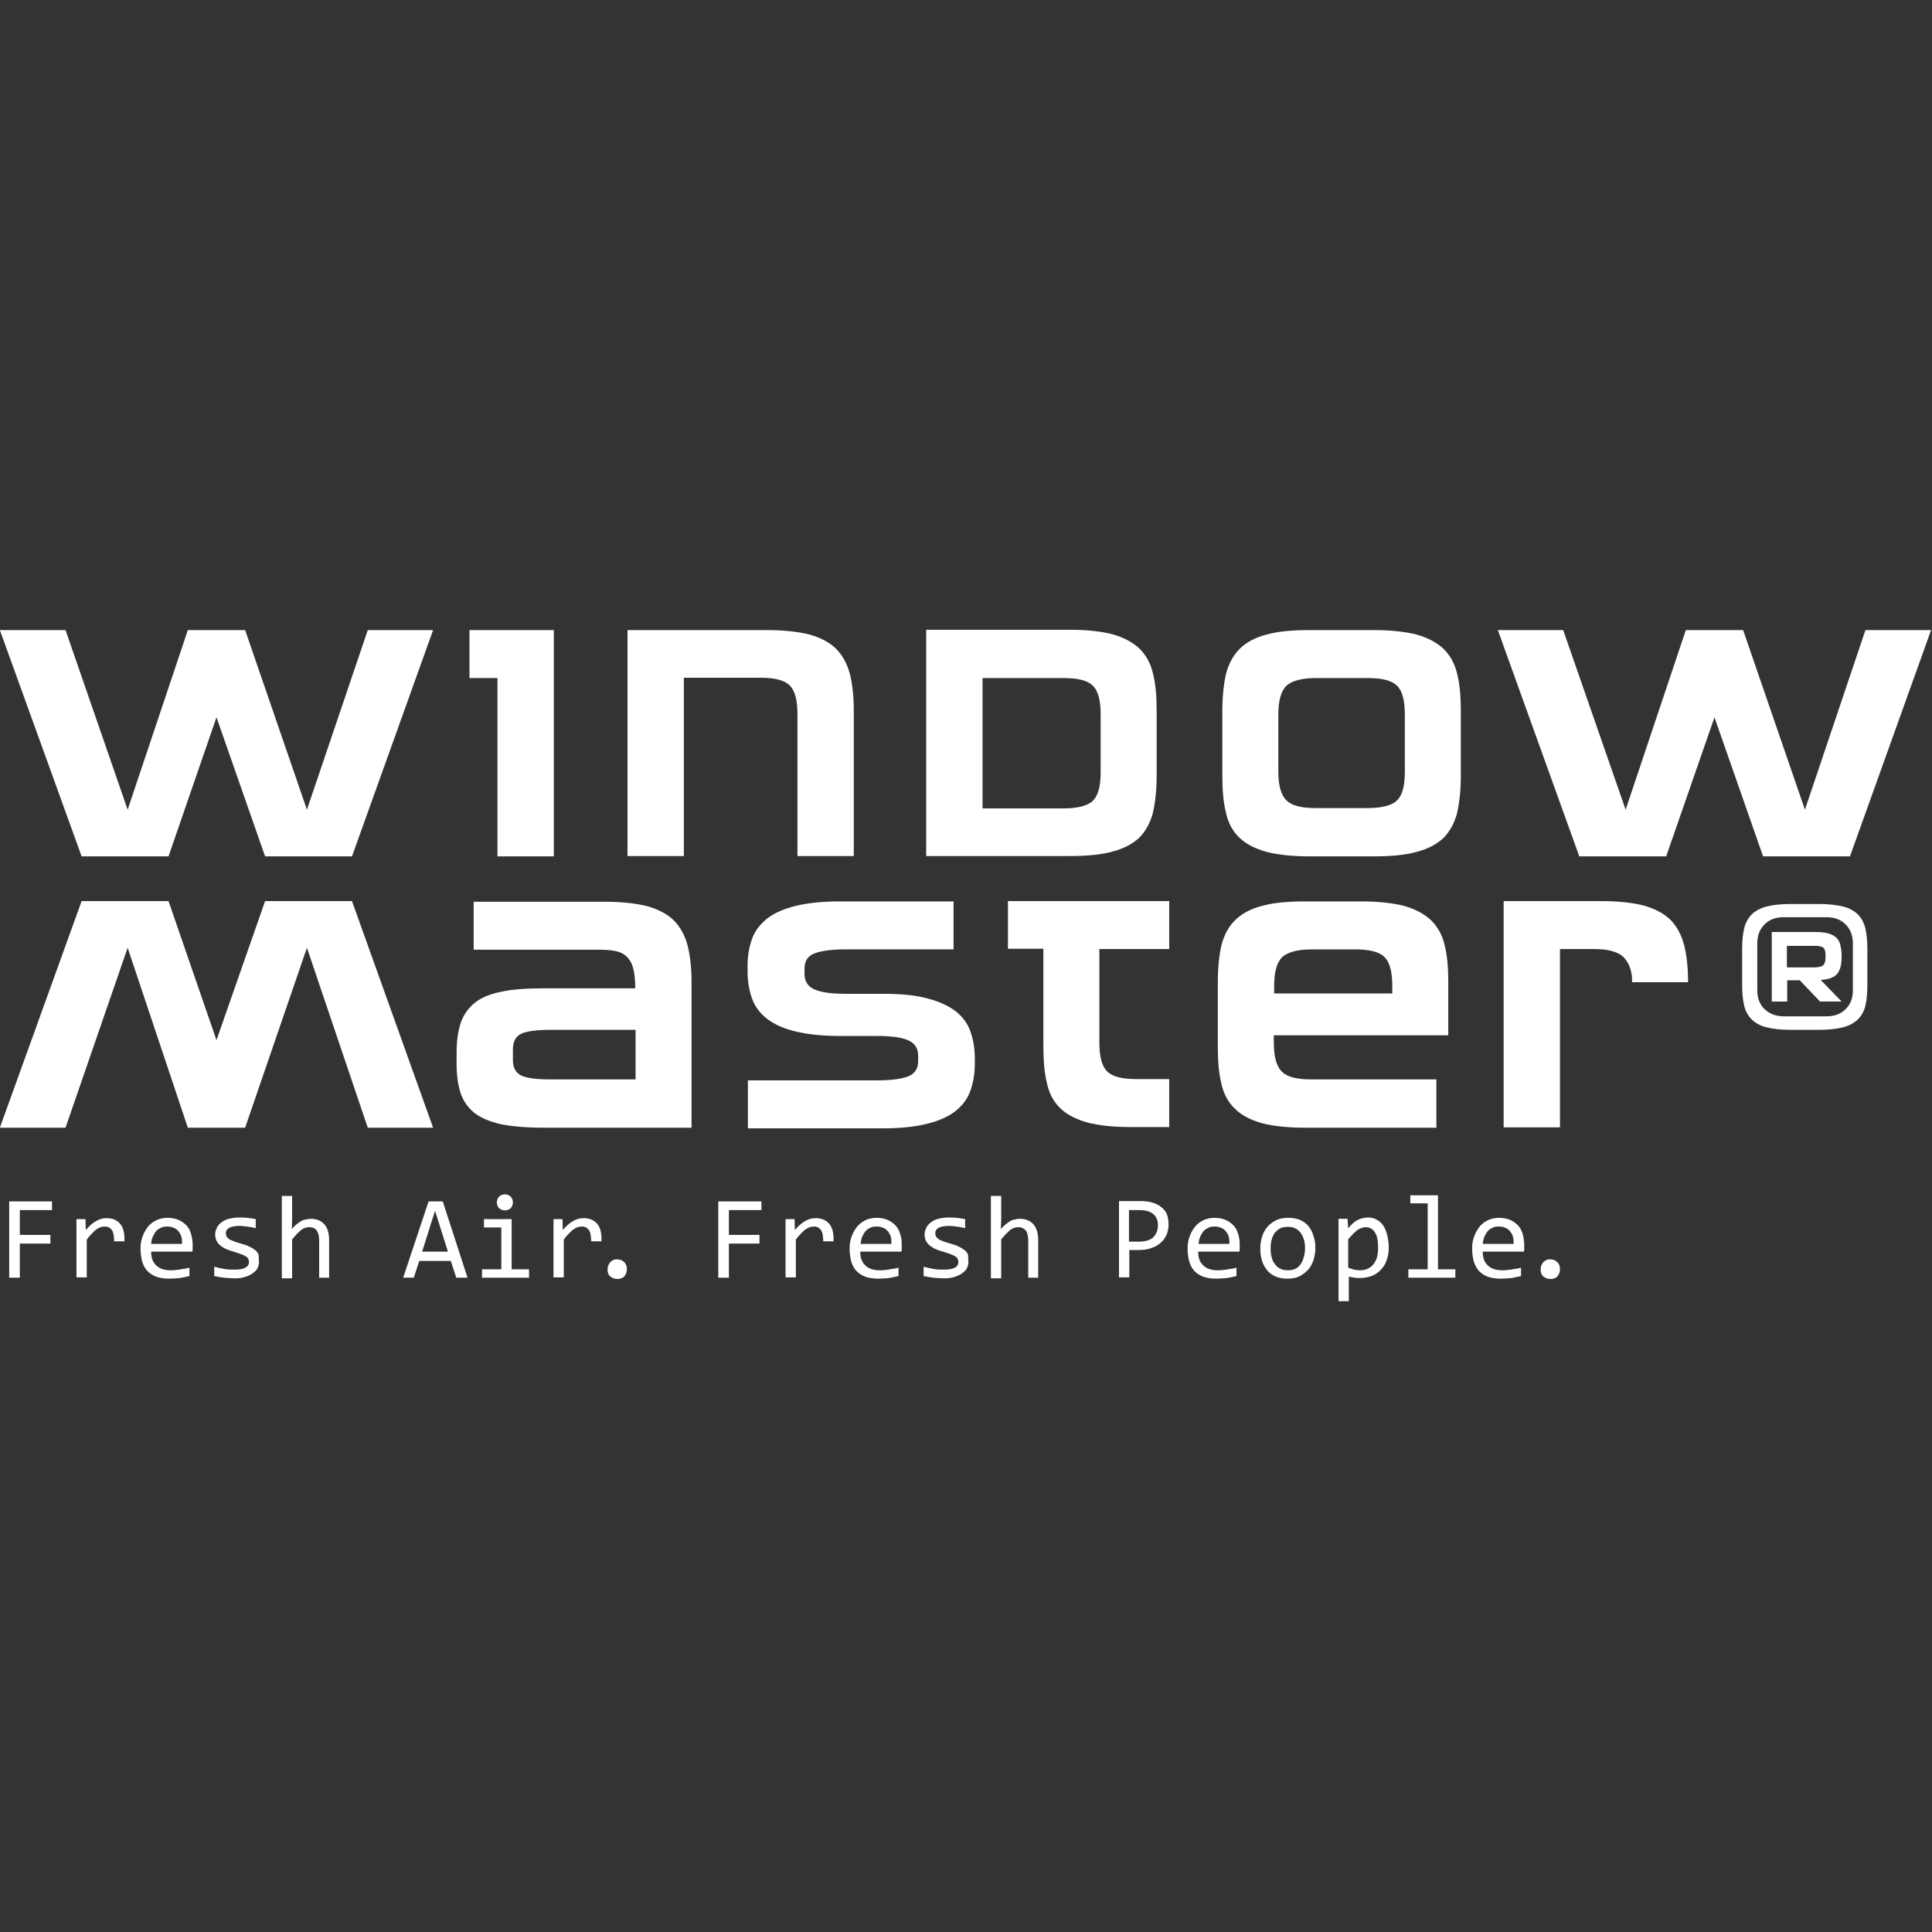
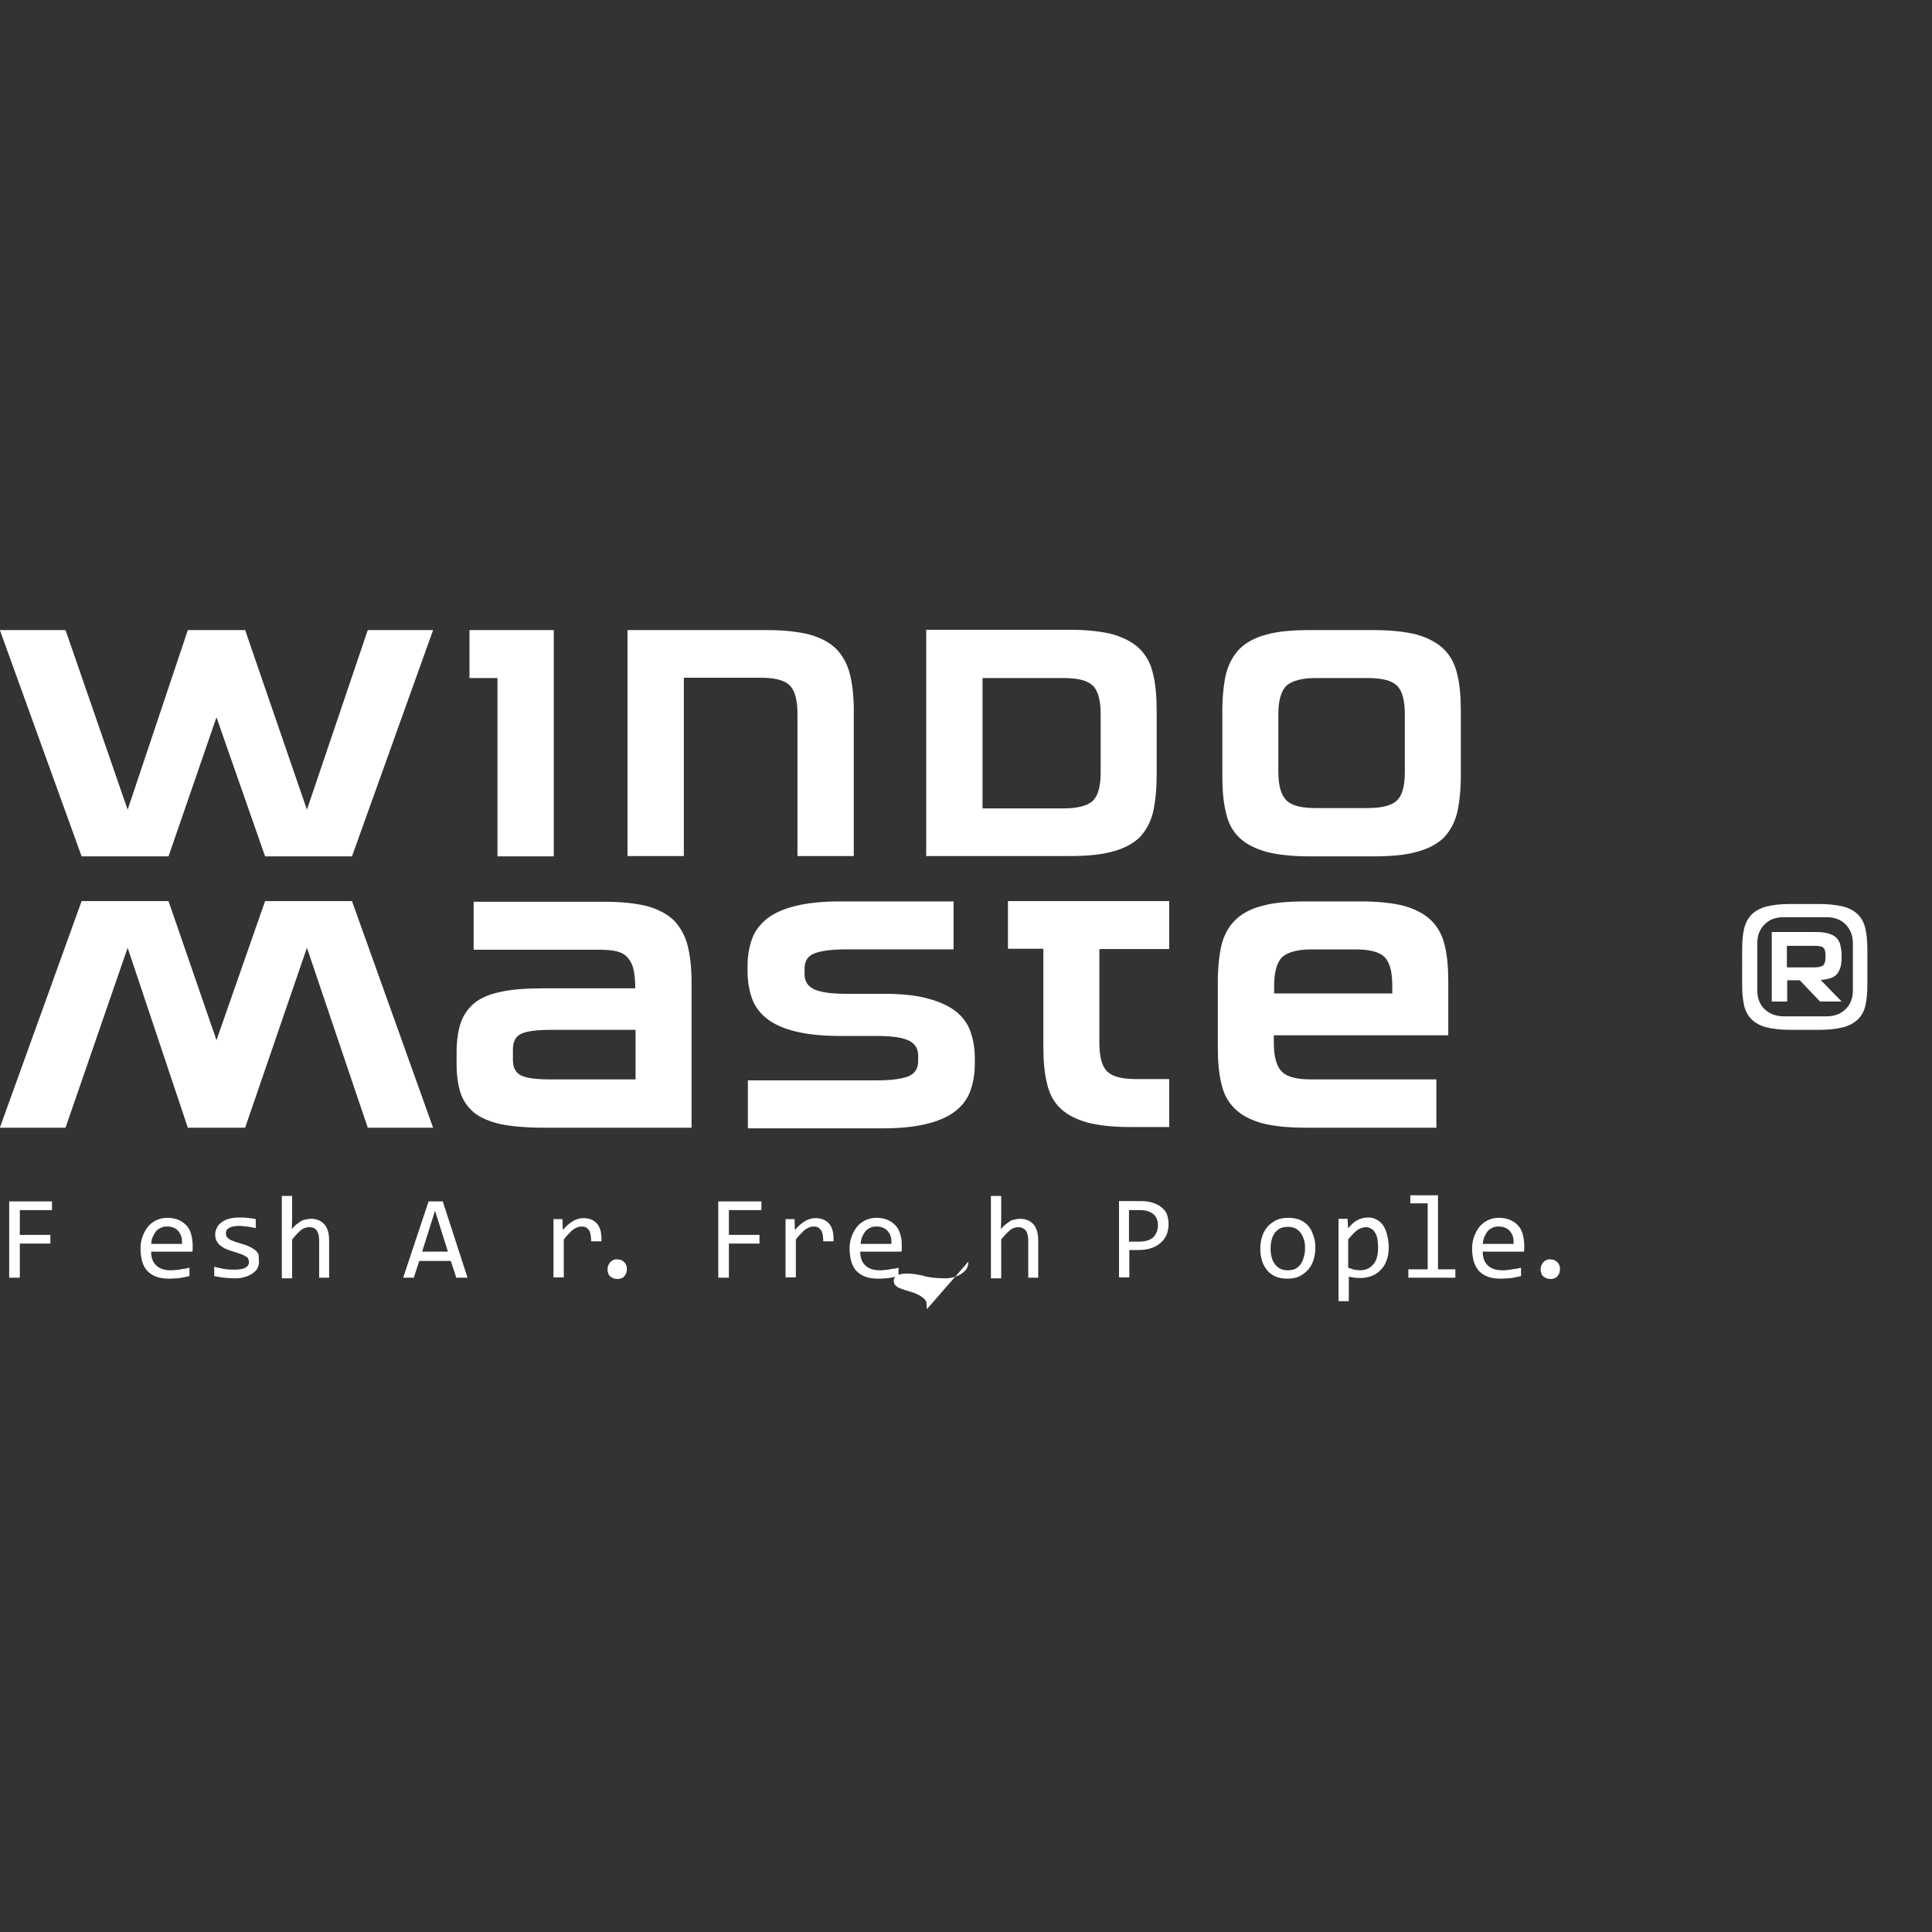
<svg xmlns="http://www.w3.org/2000/svg" xmlns:ns1="http://sodipodi.sourceforge.net/DTD/sodipodi-0.dtd" xmlns:ns2="http://www.inkscape.org/namespaces/inkscape" xml:space="preserve" viewBox="19.56 211.248 500 500" y="0px" x="0px" id="layer" version="1.1" width="500" height="500" ns1:docname="logo-window-master-teaser.svg" ns2:version="1.4.2 (f4327f4, 2025-05-13)">
  <rect x="19.56" y="211.248" width="500" height="500" fill="#333333" stroke="none" />
  <defs id="defs28" />
  <ns1:namedview id="namedview28" pagecolor="#505050" bordercolor="#eeeeee" borderopacity="1" ns2:showpageshadow="0" ns2:pageopacity="0" ns2:pagecheckerboard="0" ns2:deskcolor="#505050" ns2:zoom="0.73257678" ns2:cx="513.25678" ns2:cy="195.8839" ns2:window-width="1920" ns2:window-height="991" ns2:window-x="-9" ns2:window-y="-9" ns2:window-maximized="1" ns2:current-layer="layer" />
  <style type="text/css" id="style1">
	.st0{fill:#FFFFFF;}
</style>
  <polygon points="131.1,287.9 156.3,217.6 136,217.6 117.1,273.4 97.9,217.6 80.1,217.6 61.4,273.4 42.1,217.6 21.7,217.6 47.1,287.9 74.1,287.9 89,244.7 104.1,287.9 " class="st0" id="polygon1" transform="matrix(0.833,0,0,0.833,1.448,193.053)" />
  <polygon points="156.3,372.2 131.1,301.8 104.1,301.8 89,345 74.1,301.8 47.1,301.8 21.7,372.2 42.1,372.2 61.4,316.3 80.1,372.2 97.9,372.2 117.1,316.3 136,372.2 " class="st0" id="polygon2" transform="matrix(0.833,0,0,0.833,1.448,193.053)" />
  <g id="g28" transform="matrix(0.833,0,0,0.833,1.448,193.053)">
    <path d="m 216.7,287.9 v -70.3 h 43.2 c 5.4,0 9.9,0.5 13.4,1.4 3.5,1 6.3,2.5 8.3,4.5 2,2.1 3.4,4.7 4.2,7.8 0.8,3.2 1.2,7 1.2,11.4 v 45.1 h -17.5 v -44.1 c 0,-4.4 -0.8,-7.4 -2.5,-9 -1.7,-1.6 -4.7,-2.3 -9.1,-2.3 h -23.7 v 55.4 h -17.5 z" class="st0" id="path2" />
    <path d="m 354,217.5 c 5.4,0 9.9,0.5 13.4,1.4 3.5,1 6.3,2.5 8.4,4.5 2.1,2.1 3.5,4.7 4.2,7.9 0.8,3.2 1.1,7 1.1,11.4 v 19.9 c 0,4.4 -0.4,8.3 -1.1,11.5 -0.8,3.2 -2.2,5.8 -4.2,7.9 -2.1,2 -4.9,3.5 -8.4,4.4 -3.5,1 -8,1.4 -13.4,1.4 h -44.5 v -70.3 z m 9.7,26.3 c 0,-4.4 -0.8,-7.4 -2.5,-9 -1.7,-1.6 -4.7,-2.3 -9.1,-2.3 H 327 V 273 h 25.1 c 4.4,0 7.5,-0.8 9.1,-2.3 1.7,-1.6 2.5,-4.5 2.5,-9 z" class="st0" id="path3" />
    <path d="m 401.5,242.8 c 0,-4.4 0.4,-8.2 1.1,-11.4 0.8,-3.2 2.2,-5.8 4.2,-7.9 2.1,-2.1 4.9,-3.6 8.4,-4.5 3.5,-1 8,-1.4 13.4,-1.4 h 19.9 c 5.4,0 9.9,0.5 13.4,1.4 3.5,1 6.3,2.5 8.4,4.5 2.1,2.1 3.5,4.7 4.2,7.9 0.8,3.2 1.1,7 1.1,11.4 v 19.9 c 0,4.4 -0.4,8.3 -1.1,11.5 -0.8,3.2 -2.2,5.8 -4.2,7.9 -2.1,2 -4.9,3.5 -8.4,4.4 -3.5,1 -8,1.4 -13.4,1.4 h -19.9 c -5.4,0 -9.9,-0.5 -13.4,-1.4 -3.5,-1 -6.3,-2.4 -8.4,-4.4 -2.1,-2 -3.5,-4.6 -4.2,-7.9 -0.8,-3.2 -1.1,-7 -1.1,-11.5 z m 56.7,1 c 0,-4.4 -0.8,-7.4 -2.5,-9 -1.7,-1.6 -4.7,-2.3 -9.1,-2.3 h -16 c -4.3,0 -7.3,0.8 -9.1,2.3 -1.7,1.6 -2.6,4.6 -2.6,9 v 17.8 c 0,4.4 0.9,7.4 2.6,9 1.7,1.6 4.7,2.3 9.1,2.3 h 16 c 4.4,0 7.5,-0.8 9.1,-2.3 1.7,-1.6 2.5,-4.5 2.5,-9 z" class="st0" id="path4" />
-     <polygon points="512.4,287.9 487.1,217.6 507.4,217.6 526.8,273.4 545.5,217.6 563.3,217.6 582.5,273.4 601.3,217.6 621.7,217.6 596.5,287.9 569.5,287.9 554.4,244.7 539.4,287.9 " class="st0" id="polygon4" />
    <path d="m 190.7,372.2 c -5.4,0 -9.9,-0.4 -13.4,-1.1 -3.5,-0.8 -6.3,-2 -8.3,-3.6 -2,-1.7 -3.4,-3.7 -4.2,-6.2 -0.8,-2.5 -1.2,-5.5 -1.2,-9 v -3.5 c 0,-3.4 0.4,-6.4 1.2,-8.9 0.8,-2.5 2.2,-4.6 4.2,-6.3 2,-1.7 4.8,-2.9 8.3,-3.6 3.5,-0.8 8,-1.1 13.4,-1.1 h 28.4 c 0,-2.5 -0.2,-4.5 -0.6,-6.1 -0.4,-1.6 -1.1,-2.8 -2,-3.7 -0.9,-0.9 -2.1,-1.5 -3.6,-1.8 -1.5,-0.3 -3.3,-0.4 -5.4,-0.4 H 168.9 V 302 h 40.6 c 5.4,0 9.9,0.5 13.4,1.4 3.5,1 6.3,2.5 8.3,4.5 2,2.1 3.4,4.7 4.2,7.8 0.8,3.2 1.2,7 1.2,11.4 v 45.1 z m -9.6,-21 c 0,2.4 0.9,4 2.6,4.8 1.7,0.8 4.7,1.2 9.1,1.2 h 26.4 v -15.4 h -26.4 c -4.3,0 -7.3,0.4 -9.1,1.2 -1.7,0.8 -2.6,2.4 -2.6,4.8 z" class="st0" id="path5" />
    <path d="m 318,316.8 h -33.5 c -4.2,0 -7.4,0.4 -9.6,1.2 -2.2,0.8 -3.2,2.4 -3.2,4.8 v 1.7 c 0,2.3 1.1,3.9 3.2,4.8 2.2,0.9 5.4,1.3 9.6,1.3 h 11.6 c 5.4,0 10,0.4 13.6,1.4 3.6,0.9 6.5,2.2 8.8,3.9 2.2,1.7 3.8,3.8 4.7,6.3 0.9,2.5 1.4,5.3 1.4,8.4 v 1.8 c 0,3.1 -0.5,5.9 -1.4,8.4 -0.9,2.5 -2.5,4.6 -4.7,6.3 -2.2,1.7 -5.1,3 -8.8,3.9 -3.6,0.9 -8.1,1.4 -13.6,1.4 h -42 v -14.9 h 40 c 4.3,0 7.5,-0.4 9.7,-1.2 2.1,-0.8 3.2,-2.4 3.2,-4.8 v -1.7 c 0,-2.3 -1.1,-3.9 -3.2,-4.8 -2.1,-0.9 -5.3,-1.3 -9.7,-1.3 h -11.5 c -5.4,0 -10,-0.5 -13.7,-1.4 -3.7,-0.9 -6.6,-2.2 -8.8,-3.9 -2.2,-1.7 -3.8,-3.8 -4.7,-6.3 -0.9,-2.5 -1.4,-5.3 -1.4,-8.4 v -1.8 c 0,-3.1 0.5,-5.9 1.4,-8.4 0.9,-2.5 2.5,-4.5 4.7,-6.3 2.2,-1.7 5.2,-3 8.8,-3.9 3.7,-0.9 8.2,-1.4 13.7,-1.4 H 318 Z" class="st0" id="path6" />
    <path d="m 334.8,301.8 h 11 17.5 21.7 v 14.9 h -21.7 v 29.1 c 0,4.4 0.8,7.4 2.5,9 1.7,1.6 4.7,2.3 9.1,2.3 H 385 V 372 h -12 c -5.4,0 -9.9,-0.5 -13.4,-1.4 -3.5,-1 -6.3,-2.4 -8.4,-4.4 -2.1,-2 -3.5,-4.6 -4.2,-7.9 -0.8,-3.2 -1.1,-7 -1.1,-11.5 v -30.2 h -11 v -14.8 z" class="st0" id="path7" />
    <path d="m 468,372.2 h -40.8 c -5.4,0 -9.9,-0.5 -13.4,-1.4 -3.5,-1 -6.3,-2.4 -8.4,-4.5 -2.1,-2 -3.5,-4.6 -4.2,-7.8 -0.8,-3.2 -1.1,-7 -1.1,-11.5 v -20 c 0,-4.4 0.4,-8.2 1.1,-11.4 0.8,-3.2 2.2,-5.8 4.2,-7.8 2.1,-2.1 4.9,-3.6 8.4,-4.5 3.5,-1 8,-1.4 13.4,-1.4 h 17.4 c 5.4,0 9.9,0.5 13.4,1.4 3.5,1 6.3,2.5 8.4,4.5 2.1,2.1 3.5,4.7 4.2,7.8 0.8,3.2 1.1,7 1.1,11.4 v 16.5 h -54.2 v 2.4 c 0,4.4 0.9,7.4 2.6,9 1.7,1.6 4.7,2.3 9.1,2.3 H 468 Z m -50.4,-41.7 h 36.7 v -2.4 c 0,-4.4 -0.8,-7.4 -2.5,-9 -1.7,-1.6 -4.7,-2.3 -9.1,-2.3 h -13.4 c -4.3,0 -7.3,0.8 -9.1,2.3 -1.7,1.6 -2.6,4.6 -2.6,9 z" class="st0" id="path8" />
-     <path d="m 528.8,327 c 0.1,-3 -0.7,-5.5 -2.3,-7.4 -1.6,-1.9 -4.7,-2.9 -9.4,-2.9 h -10.7 v 55.4 h -17.5 v -70.3 h 30.2 c 5.4,0 9.9,0.5 13.4,1.4 3.5,1 6.3,2.5 8.3,4.5 2,2.1 3.4,4.7 4.2,7.9 0.8,3.2 1.2,7 1.2,11.4 z" class="st0" id="path9" />
    <path d="m 563,316.7 c 0,-2.4 0.2,-4.6 0.6,-6.3 0.4,-1.8 1.2,-3.2 2.3,-4.4 1.1,-1.1 2.7,-2 4.6,-2.5 2,-0.5 4.4,-0.8 7.5,-0.8 h 8.9 c 3,0 5.5,0.3 7.5,0.8 2,0.5 3.5,1.4 4.6,2.5 1.1,1.1 1.9,2.6 2.3,4.4 0.4,1.8 0.6,3.9 0.6,6.3 v 11.1 c 0,2.5 -0.2,4.6 -0.6,6.4 -0.4,1.8 -1.2,3.2 -2.3,4.3 -1.1,1.1 -2.7,2 -4.6,2.5 -2,0.5 -4.4,0.8 -7.5,0.8 H 578 c -3,0 -5.5,-0.3 -7.5,-0.8 -2,-0.5 -3.5,-1.4 -4.6,-2.5 -1.1,-1.1 -1.9,-2.6 -2.3,-4.3 -0.4,-1.8 -0.6,-3.9 -0.6,-6.4 z m 34.4,-1.8 c 0,-2.4 -0.8,-4.4 -2.3,-5.9 -1.5,-1.5 -3.5,-2.2 -5.9,-2.2 h -13.3 c -2.4,0 -4.4,0.7 -5.9,2.2 -1.5,1.5 -2.3,3.4 -2.3,5.9 v 14.7 c 0,2.4 0.8,4.4 2.3,5.8 1.5,1.4 3.5,2.2 5.9,2.2 h 13.3 c 2.4,0 4.4,-0.7 5.9,-2.2 1.5,-1.4 2.3,-3.4 2.3,-5.8 z m -10.2,18.1 -6.3,-6.6 H 577 v 6.6 h -4.8 v -21.6 h 13.2 c 1.7,0 3.1,0.1 4.2,0.4 1.1,0.3 1.9,0.7 2.6,1.3 0.6,0.6 1.1,1.4 1.3,2.3 0.2,0.9 0.4,2 0.4,3.2 v 0.7 c 0,2.2 -0.4,3.8 -1.3,5 -0.9,1.2 -2.6,1.8 -5.2,2 l 6.5,6.7 z m -10.3,-17.3 v 6.7 h 8.4 c 1.3,0 2.3,-0.2 2.8,-0.6 0.5,-0.4 0.8,-1.2 0.8,-2.4 v -0.9 c 0,-1.2 -0.3,-2 -0.8,-2.3 -0.5,-0.4 -1.5,-0.5 -2.8,-0.5 z" class="st0" id="path10" />
    <polygon points="167.6,232.5 167.6,217.6 193.8,217.6 193.8,287.9 176.3,287.9 176.3,232.5 " class="st0" id="polygon10" />
    <polygon points="27.9,397.8 27.9,405.5 37.4,405.5 37.4,408.2 27.9,408.2 27.9,418.8 24.6,418.8 24.6,395.1 37.9,395.1 37.9,397.8 " class="st0" id="polygon11" />
-     <path d="m 45.4,400.6 h 2.9 l 0.1,3.4 c 1.1,-1.3 2.1,-2.2 3.2,-2.8 1,-0.6 2.1,-0.9 3.2,-0.9 1.9,0 3.3,0.6 4.3,1.8 1,1.2 1.4,3 1.3,5.4 h -3.2 c 0,-1.6 -0.2,-2.8 -0.7,-3.5 -0.5,-0.7 -1.2,-1.1 -2.2,-1.1 -0.4,0 -0.9,0.1 -1.3,0.2 -0.4,0.2 -0.9,0.4 -1.3,0.7 -0.5,0.3 -0.9,0.8 -1.4,1.3 -0.5,0.5 -1.1,1.1 -1.6,1.9 v 11.7 h -3.2 v -18.1 z" class="st0" id="path11" />
    <path d="m 81.6,408.7 c 0,0.4 0,0.8 0,1.1 0,0.3 0,0.6 -0.1,0.9 H 68.7 c 0,1.9 0.5,3.3 1.6,4.3 1,1 2.5,1.5 4.5,1.5 0.5,0 1.1,0 1.6,-0.1 0.5,0 1,-0.1 1.5,-0.2 0.5,-0.1 1,-0.2 1.4,-0.2 0.5,-0.1 0.9,-0.2 1.3,-0.3 v 2.6 c -0.9,0.2 -1.8,0.4 -2.9,0.6 -1.1,0.1 -2.2,0.2 -3.4,0.2 -1.6,0 -2.9,-0.2 -4,-0.6 -1.1,-0.4 -2,-1 -2.8,-1.8 -0.7,-0.8 -1.3,-1.8 -1.6,-3 -0.3,-1.2 -0.5,-2.5 -0.5,-4 0,-1.3 0.2,-2.5 0.6,-3.6 0.4,-1.1 0.9,-2.1 1.6,-3 0.7,-0.9 1.6,-1.6 2.6,-2.1 1,-0.5 2.2,-0.8 3.5,-0.8 1.3,0 2.4,0.2 3.4,0.6 1,0.4 1.8,1 2.5,1.7 0.7,0.7 1.2,1.6 1.5,2.7 0.3,1.1 0.5,2.2 0.5,3.5 m -3.3,-0.4 c 0,-0.8 0,-1.6 -0.2,-2.2 -0.2,-0.7 -0.5,-1.2 -0.9,-1.7 -0.4,-0.5 -0.9,-0.9 -1.5,-1.1 -0.6,-0.3 -1.3,-0.4 -2.1,-0.4 -0.7,0 -1.3,0.1 -1.9,0.4 -0.6,0.3 -1.1,0.6 -1.5,1.1 -0.4,0.5 -0.7,1.1 -1,1.7 -0.3,0.7 -0.4,1.4 -0.5,2.2 z" class="st0" id="path12" />
    <path d="m 102.2,413.8 c 0,0.6 -0.1,1.2 -0.3,1.7 -0.2,0.5 -0.5,1 -0.9,1.3 -0.4,0.4 -0.8,0.7 -1.3,1 -0.5,0.3 -1,0.5 -1.6,0.7 -0.6,0.2 -1.1,0.3 -1.7,0.4 -0.6,0.1 -1.2,0.1 -1.7,0.1 -1.2,0 -2.4,-0.1 -3.4,-0.2 -1,-0.1 -2,-0.3 -3,-0.5 v -2.9 c 1.1,0.3 2.1,0.5 3.2,0.7 1.1,0.2 2.1,0.2 3.1,0.2 1.5,0 2.6,-0.2 3.4,-0.6 0.7,-0.4 1.1,-1 1.1,-1.8 0,-0.3 -0.1,-0.6 -0.2,-0.9 -0.1,-0.3 -0.3,-0.5 -0.6,-0.7 -0.3,-0.2 -0.8,-0.5 -1.4,-0.7 -0.6,-0.3 -1.5,-0.5 -2.6,-0.9 -0.8,-0.2 -1.6,-0.5 -2.3,-0.8 -0.7,-0.3 -1.3,-0.7 -1.8,-1.1 -0.5,-0.4 -0.9,-0.9 -1.2,-1.5 -0.3,-0.6 -0.4,-1.2 -0.4,-2 0,-0.5 0.1,-1.1 0.4,-1.7 0.2,-0.6 0.6,-1.2 1.2,-1.7 0.6,-0.5 1.3,-1 2.3,-1.3 1,-0.3 2.2,-0.5 3.6,-0.5 0.7,0 1.5,0 2.4,0.1 0.9,0.1 1.8,0.2 2.7,0.4 v 2.8 c -1,-0.2 -1.9,-0.4 -2.8,-0.5 -0.9,-0.1 -1.7,-0.2 -2.3,-0.2 -0.8,0 -1.4,0.1 -2,0.2 -0.5,0.1 -1,0.3 -1.3,0.5 -0.3,0.2 -0.6,0.5 -0.7,0.7 -0.1,0.3 -0.2,0.6 -0.2,0.9 0,0.3 0.1,0.6 0.2,0.9 0.1,0.3 0.4,0.5 0.7,0.8 0.3,0.3 0.8,0.5 1.4,0.7 0.6,0.3 1.4,0.5 2.4,0.8 1.1,0.3 2,0.6 2.7,1 0.7,0.3 1.3,0.7 1.8,1.1 0.5,0.4 0.8,0.9 1,1.4 0,0.8 0.1,1.4 0.1,2.1" class="st0" id="path13" />
    <path d="m 124.1,418.8 h -3.2 v -11.6 c 0,-1.4 -0.3,-2.5 -0.8,-3.1 -0.5,-0.7 -1.3,-1 -2.3,-1 -0.4,0 -0.8,0.1 -1.2,0.2 -0.4,0.1 -0.8,0.3 -1.2,0.6 -0.4,0.3 -0.8,0.7 -1.3,1.2 -0.5,0.5 -1,1.1 -1.6,1.8 V 419 h -3.2 v -25.6 h 3.2 v 7.4 l -0.1,2.9 c 0.5,-0.6 1,-1.1 1.5,-1.5 0.5,-0.4 1,-0.7 1.4,-1 0.5,-0.3 1,-0.4 1.5,-0.5 0.5,-0.1 1,-0.2 1.5,-0.2 1.8,0 3.2,0.6 4.2,1.7 1,1.1 1.5,2.8 1.5,5 v 11.6 z" class="st0" id="path14" />
    <path d="m 167,418.8 h -3.5 l -1.7,-5.2 H 152 l -1.7,5.2 H 147 l 7.9,-23.7 h 4.4 z m -6.1,-8.1 -4,-12.7 -4,12.7 z" class="st0" id="path15" />
-     <path d="m 177.5,403.2 h -5.4 v -2.6 h 8.6 v 15.6 h 5.4 v 2.6 h -14.6 v -2.6 h 6 z m 1.1,-10.3 c 0.4,0 0.7,0.1 1,0.2 0.3,0.1 0.6,0.3 0.8,0.5 0.2,0.2 0.4,0.5 0.5,0.8 0.1,0.3 0.2,0.6 0.2,1 0,0.3 -0.1,0.7 -0.2,1 -0.1,0.3 -0.3,0.6 -0.5,0.8 -0.2,0.2 -0.5,0.4 -0.8,0.5 -0.3,0.1 -0.6,0.2 -1,0.2 -0.4,0 -0.7,-0.1 -1,-0.2 -0.3,-0.1 -0.6,-0.3 -0.8,-0.5 -0.2,-0.2 -0.4,-0.5 -0.5,-0.8 -0.1,-0.3 -0.2,-0.6 -0.2,-1 0,-0.4 0.1,-0.7 0.2,-1 0.1,-0.3 0.3,-0.6 0.5,-0.8 0.2,-0.2 0.5,-0.4 0.8,-0.5 0.3,-0.1 0.6,-0.2 1,-0.2" class="st0" id="path16" />
    <path d="m 193.6,400.6 h 2.9 l 0.1,3.4 c 1.1,-1.3 2.1,-2.2 3.2,-2.8 1,-0.6 2.1,-0.9 3.2,-0.9 1.9,0 3.3,0.6 4.3,1.8 1,1.2 1.4,3 1.3,5.4 h -3.2 c 0,-1.6 -0.2,-2.8 -0.7,-3.5 -0.5,-0.7 -1.2,-1.1 -2.2,-1.1 -0.4,0 -0.9,0.1 -1.3,0.2 -0.4,0.2 -0.9,0.4 -1.3,0.7 -0.5,0.3 -0.9,0.8 -1.4,1.3 -0.5,0.5 -1.1,1.1 -1.6,1.9 v 11.7 h -3.2 v -18.1 z" class="st0" id="path17" />
    <path d="m 213.5,413.1 c 0.4,0 0.8,0.1 1.2,0.2 0.4,0.2 0.7,0.4 1,0.7 0.3,0.3 0.5,0.6 0.6,1 0.2,0.4 0.2,0.8 0.2,1.2 0,0.4 -0.1,0.8 -0.2,1.2 -0.2,0.4 -0.4,0.7 -0.6,1 -0.3,0.3 -0.6,0.5 -1,0.6 -0.4,0.2 -0.8,0.2 -1.2,0.2 -0.4,0 -0.8,-0.1 -1.2,-0.2 -0.4,-0.2 -0.7,-0.4 -1,-0.6 -0.3,-0.3 -0.5,-0.6 -0.6,-1 -0.2,-0.4 -0.2,-0.8 -0.2,-1.2 0,-0.4 0.1,-0.8 0.2,-1.2 0.2,-0.4 0.4,-0.7 0.6,-1 0.3,-0.3 0.6,-0.5 1,-0.7 0.4,-0.2 0.8,-0.2 1.2,-0.2" class="st0" id="path18" />
    <polygon points="248.2,397.8 248.2,405.5 257.7,405.5 257.7,408.2 248.2,408.2 248.2,418.8 244.9,418.8 244.9,395.1 258.3,395.1 258.3,397.8 " class="st0" id="polygon18" />
    <path d="m 265.7,400.6 h 2.9 l 0.1,3.4 c 1.1,-1.3 2.1,-2.2 3.2,-2.8 1,-0.6 2.1,-0.9 3.2,-0.9 1.9,0 3.3,0.6 4.3,1.8 1,1.2 1.4,3 1.3,5.4 h -3.2 c 0,-1.6 -0.2,-2.8 -0.7,-3.5 -0.5,-0.7 -1.2,-1.1 -2.2,-1.1 -0.4,0 -0.9,0.1 -1.3,0.2 -0.4,0.2 -0.9,0.4 -1.3,0.7 -0.5,0.3 -0.9,0.8 -1.4,1.3 -0.5,0.5 -1.1,1.1 -1.6,1.9 v 11.7 h -3.2 v -18.1 z" class="st0" id="path19" />
    <path d="m 301.9,408.7 c 0,0.4 0,0.8 0,1.1 0,0.3 0,0.6 -0.1,0.9 H 289 c 0,1.9 0.5,3.3 1.6,4.3 1,1 2.5,1.5 4.5,1.5 0.5,0 1.1,0 1.6,-0.1 0.5,0 1,-0.1 1.5,-0.2 0.5,-0.1 1,-0.2 1.4,-0.2 0.5,-0.1 0.9,-0.2 1.3,-0.3 v 2.6 c -0.9,0.2 -1.8,0.4 -2.9,0.6 -1.1,0.1 -2.2,0.2 -3.4,0.2 -1.6,0 -2.9,-0.2 -4,-0.6 -1.1,-0.4 -2,-1 -2.8,-1.8 -0.7,-0.8 -1.3,-1.8 -1.6,-3 -0.3,-1.2 -0.5,-2.5 -0.5,-4 0,-1.3 0.2,-2.5 0.6,-3.6 0.4,-1.1 0.9,-2.1 1.6,-3 0.7,-0.9 1.6,-1.6 2.6,-2.1 1,-0.5 2.2,-0.8 3.5,-0.8 1.3,0 2.4,0.2 3.4,0.6 1,0.4 1.8,1 2.5,1.7 0.7,0.7 1.2,1.6 1.5,2.7 0.4,1.1 0.5,2.2 0.5,3.5 m -3.2,-0.4 c 0,-0.8 0,-1.6 -0.2,-2.2 -0.2,-0.7 -0.5,-1.2 -0.9,-1.7 -0.4,-0.5 -0.9,-0.9 -1.5,-1.1 -0.6,-0.3 -1.3,-0.4 -2.1,-0.4 -0.7,0 -1.3,0.1 -1.9,0.4 -0.6,0.3 -1.1,0.6 -1.5,1.1 -0.4,0.5 -0.7,1.1 -1,1.7 -0.3,0.7 -0.4,1.4 -0.5,2.2 z" class="st0" id="path20" />
-     <path d="m 322.6,413.8 c 0,0.6 -0.1,1.2 -0.3,1.7 -0.2,0.5 -0.5,1 -0.9,1.3 -0.4,0.4 -0.8,0.7 -1.3,1 -0.5,0.3 -1,0.5 -1.6,0.7 -0.6,0.2 -1.1,0.3 -1.7,0.4 -0.6,0.1 -1.2,0.1 -1.7,0.1 -1.2,0 -2.4,-0.1 -3.4,-0.2 -1,-0.1 -2,-0.3 -3,-0.5 v -2.9 c 1.1,0.3 2.1,0.5 3.2,0.7 1.1,0.2 2.1,0.2 3.1,0.2 1.5,0 2.6,-0.2 3.4,-0.6 0.7,-0.4 1.1,-1 1.1,-1.8 0,-0.3 -0.1,-0.6 -0.2,-0.9 -0.1,-0.3 -0.3,-0.5 -0.6,-0.7 -0.3,-0.2 -0.8,-0.5 -1.4,-0.7 -0.6,-0.3 -1.5,-0.5 -2.6,-0.9 -0.8,-0.2 -1.6,-0.5 -2.3,-0.8 -0.7,-0.3 -1.3,-0.7 -1.8,-1.1 -0.5,-0.4 -0.9,-0.9 -1.2,-1.5 -0.3,-0.6 -0.4,-1.2 -0.4,-2 0,-0.5 0.1,-1.1 0.4,-1.7 0.2,-0.6 0.6,-1.2 1.2,-1.7 0.6,-0.5 1.3,-1 2.3,-1.3 1,-0.3 2.2,-0.5 3.6,-0.5 0.7,0 1.5,0 2.4,0.1 0.9,0.1 1.8,0.2 2.7,0.4 v 2.8 c -1,-0.2 -1.9,-0.4 -2.8,-0.5 -0.9,-0.1 -1.7,-0.2 -2.3,-0.2 -0.8,0 -1.4,0.1 -2,0.2 -0.5,0.1 -1,0.3 -1.3,0.5 -0.3,0.2 -0.6,0.5 -0.7,0.7 -0.1,0.3 -0.2,0.6 -0.2,0.9 0,0.3 0.1,0.6 0.2,0.9 0.1,0.3 0.4,0.5 0.7,0.8 0.3,0.3 0.8,0.5 1.4,0.7 0.6,0.3 1.4,0.5 2.4,0.8 1.1,0.3 2,0.6 2.7,1 0.7,0.3 1.3,0.7 1.8,1.1 0.5,0.4 0.8,0.9 1,1.4 0,0.8 0.1,1.4 0.1,2.1" class="st0" id="path21" />
+     <path d="m 322.6,413.8 c 0,0.6 -0.1,1.2 -0.3,1.7 -0.2,0.5 -0.5,1 -0.9,1.3 -0.4,0.4 -0.8,0.7 -1.3,1 -0.5,0.3 -1,0.5 -1.6,0.7 -0.6,0.2 -1.1,0.3 -1.7,0.4 -0.6,0.1 -1.2,0.1 -1.7,0.1 -1.2,0 -2.4,-0.1 -3.4,-0.2 -1,-0.1 -2,-0.3 -3,-0.5 v -2.9 v 2.8 c -1,-0.2 -1.9,-0.4 -2.8,-0.5 -0.9,-0.1 -1.7,-0.2 -2.3,-0.2 -0.8,0 -1.4,0.1 -2,0.2 -0.5,0.1 -1,0.3 -1.3,0.5 -0.3,0.2 -0.6,0.5 -0.7,0.7 -0.1,0.3 -0.2,0.6 -0.2,0.9 0,0.3 0.1,0.6 0.2,0.9 0.1,0.3 0.4,0.5 0.7,0.8 0.3,0.3 0.8,0.5 1.4,0.7 0.6,0.3 1.4,0.5 2.4,0.8 1.1,0.3 2,0.6 2.7,1 0.7,0.3 1.3,0.7 1.8,1.1 0.5,0.4 0.8,0.9 1,1.4 0,0.8 0.1,1.4 0.1,2.1" class="st0" id="path21" />
    <path d="m 344.4,418.8 h -3.2 v -11.6 c 0,-1.4 -0.3,-2.5 -0.8,-3.1 -0.5,-0.6 -1.3,-1 -2.3,-1 -0.4,0 -0.8,0.1 -1.2,0.2 -0.4,0.1 -0.8,0.3 -1.2,0.6 -0.4,0.3 -0.8,0.7 -1.3,1.2 -0.5,0.5 -1,1.1 -1.6,1.8 V 419 h -3.2 v -25.6 h 3.2 v 7.4 l -0.1,2.9 c 0.5,-0.6 1,-1.1 1.5,-1.5 0.5,-0.4 1,-0.7 1.4,-1 0.5,-0.3 1,-0.4 1.5,-0.5 0.5,-0.1 1,-0.2 1.5,-0.2 1.8,0 3.2,0.6 4.2,1.7 1,1.1 1.5,2.8 1.5,5 v 11.6 z" class="st0" id="path22" />
    <path d="m 384.8,402.3 c 0,1 -0.2,1.9 -0.5,2.9 -0.4,0.9 -0.9,1.8 -1.7,2.5 -0.8,0.8 -1.7,1.4 -2.9,1.8 -1.2,0.5 -2.6,0.7 -4.2,0.7 h -2.9 v 8.5 h -3.2 V 395 h 6.7 c 1.2,0 2.3,0.1 3.4,0.4 1.1,0.3 2,0.7 2.8,1.3 0.8,0.6 1.5,1.3 1.9,2.2 0.4,1 0.6,2.1 0.6,3.4 m -3.3,0.2 c 0,-1.5 -0.5,-2.7 -1.5,-3.5 -1,-0.8 -2.4,-1.2 -4.2,-1.2 h -3.3 v 9.8 h 3 c 1.9,0 3.4,-0.4 4.4,-1.2 1,-1 1.6,-2.2 1.6,-3.9" class="st0" id="path23" />
-     <path d="m 406.9,408.7 c 0,0.4 0,0.8 0,1.1 0,0.3 0,0.6 -0.1,0.9 H 394 c 0,1.9 0.5,3.3 1.6,4.3 1,1 2.5,1.5 4.5,1.5 0.5,0 1.1,0 1.6,-0.1 0.5,0 1,-0.1 1.5,-0.2 0.5,-0.1 1,-0.2 1.4,-0.2 0.5,-0.1 0.9,-0.2 1.3,-0.3 v 2.6 c -0.9,0.2 -1.8,0.4 -2.9,0.6 -1.1,0.1 -2.2,0.2 -3.4,0.2 -1.6,0 -2.9,-0.2 -4,-0.6 -1.1,-0.4 -2,-1 -2.8,-1.8 -0.7,-0.8 -1.3,-1.8 -1.6,-3 -0.3,-1.2 -0.5,-2.5 -0.5,-4 0,-1.3 0.2,-2.5 0.6,-3.6 0.4,-1.1 0.9,-2.1 1.6,-3 0.7,-0.9 1.6,-1.6 2.6,-2.1 1,-0.5 2.2,-0.8 3.5,-0.8 1.3,0 2.4,0.2 3.4,0.6 1,0.4 1.8,1 2.5,1.7 0.7,0.7 1.2,1.6 1.5,2.7 0.4,1.1 0.5,2.2 0.5,3.5 m -3.2,-0.4 c 0,-0.8 0,-1.6 -0.2,-2.2 -0.2,-0.7 -0.5,-1.2 -0.9,-1.7 -0.4,-0.5 -0.9,-0.9 -1.5,-1.1 -0.6,-0.3 -1.3,-0.4 -2.1,-0.4 -0.7,0 -1.3,0.1 -1.9,0.4 -0.6,0.3 -1.1,0.6 -1.5,1.1 -0.4,0.5 -0.7,1.1 -1,1.7 -0.3,0.7 -0.4,1.4 -0.5,2.2 z" class="st0" id="path24" />
    <path d="m 430.4,409.5 c 0,1.4 -0.2,2.7 -0.6,3.9 -0.4,1.2 -1,2.2 -1.7,3 -0.8,0.8 -1.7,1.5 -2.7,2 -1.1,0.5 -2.3,0.7 -3.7,0.7 -1.3,0 -2.5,-0.2 -3.5,-0.6 -1,-0.4 -1.9,-1 -2.6,-1.8 -0.7,-0.8 -1.3,-1.8 -1.7,-2.9 -0.4,-1.2 -0.6,-2.5 -0.6,-4 0,-1.4 0.2,-2.7 0.6,-3.9 0.4,-1.2 1,-2.2 1.7,-3 0.7,-0.8 1.7,-1.5 2.7,-2 1.1,-0.5 2.3,-0.7 3.7,-0.7 1.3,0 2.5,0.2 3.5,0.6 1,0.4 1.9,1 2.6,1.8 0.7,0.8 1.3,1.8 1.6,2.9 0.5,1.2 0.7,2.5 0.7,4 m -3.2,0.2 c 0,-1.1 -0.1,-2.1 -0.4,-2.9 -0.3,-0.8 -0.6,-1.5 -1.1,-2.1 -0.5,-0.6 -1,-1 -1.7,-1.3 -0.7,-0.3 -1.4,-0.4 -2.2,-0.4 -0.9,0 -1.8,0.2 -2.4,0.5 -0.7,0.4 -1.2,0.9 -1.7,1.5 -0.4,0.6 -0.7,1.3 -0.9,2.1 -0.2,0.8 -0.3,1.7 -0.3,2.6 0,1.1 0.1,2.1 0.4,3 0.2,0.8 0.6,1.5 1.1,2.1 0.5,0.6 1,1 1.7,1.3 0.7,0.3 1.4,0.4 2.2,0.4 0.9,0 1.8,-0.2 2.4,-0.5 0.7,-0.4 1.2,-0.9 1.6,-1.5 0.4,-0.6 0.7,-1.3 0.9,-2.1 0.3,-1 0.4,-1.8 0.4,-2.7" class="st0" id="path25" />
    <path d="m 453.2,409.3 c 0,1.6 -0.2,3 -0.7,4.2 -0.4,1.2 -1.1,2.2 -1.9,3 -0.8,0.8 -1.7,1.4 -2.8,1.8 -1.1,0.4 -2.3,0.6 -3.5,0.6 -0.6,0 -1.2,0 -1.7,-0.1 -0.6,-0.1 -1.2,-0.2 -1.8,-0.3 v 7.6 h -3.2 v -25.6 h 2.8 l 0.2,3 c 0.9,-1.2 1.9,-2.1 2.9,-2.6 1,-0.5 2.1,-0.8 3.3,-0.8 1,0 1.9,0.2 2.7,0.7 0.8,0.4 1.4,1 2,1.8 0.5,0.8 0.9,1.7 1.2,2.9 0.3,1.2 0.5,2.5 0.5,3.8 m -3.3,0.2 c 0,-1 -0.1,-1.8 -0.2,-2.6 -0.1,-0.8 -0.4,-1.5 -0.7,-2 -0.3,-0.6 -0.7,-1 -1.2,-1.3 -0.5,-0.3 -1,-0.5 -1.7,-0.5 -0.4,0 -0.8,0.1 -1.2,0.2 -0.4,0.1 -0.8,0.3 -1.3,0.6 -0.4,0.3 -0.9,0.7 -1.4,1.2 -0.5,0.5 -1,1.1 -1.6,1.8 v 8.8 c 0.6,0.2 1.2,0.4 1.8,0.6 0.6,0.1 1.3,0.2 1.9,0.2 1.7,0 3,-0.6 4,-1.7 1.1,-1.2 1.6,-3 1.6,-5.3" class="st0" id="path26" />
    <polygon points="459.9,395.7 459.9,393.2 468.5,393.2 468.5,416.2 473.9,416.2 473.9,418.8 459.3,418.8 459.3,416.2 465.3,416.2 465.3,395.7 " class="st0" id="polygon26" />
    <path d="m 495.3,408.7 c 0,0.4 0,0.8 0,1.1 0,0.3 0,0.6 -0.1,0.9 h -12.8 c 0,1.9 0.5,3.3 1.6,4.3 1,1 2.5,1.5 4.5,1.5 0.5,0 1.1,0 1.6,-0.1 0.5,0 1,-0.1 1.5,-0.2 0.5,-0.1 1,-0.2 1.4,-0.2 0.5,-0.1 0.9,-0.2 1.3,-0.3 v 2.6 c -0.9,0.2 -1.8,0.4 -2.9,0.6 -1.1,0.1 -2.2,0.2 -3.4,0.2 -1.6,0 -2.9,-0.2 -4,-0.6 -1.1,-0.4 -2,-1 -2.8,-1.8 -0.7,-0.8 -1.2,-1.8 -1.6,-3 -0.3,-1.2 -0.5,-2.5 -0.5,-4 0,-1.3 0.2,-2.5 0.6,-3.6 0.4,-1.1 0.9,-2.1 1.6,-3 0.7,-0.9 1.6,-1.6 2.6,-2.1 1,-0.5 2.2,-0.8 3.5,-0.8 1.3,0 2.4,0.2 3.4,0.6 1,0.4 1.8,1 2.5,1.7 0.7,0.7 1.2,1.6 1.5,2.7 0.3,1.1 0.5,2.2 0.5,3.5 m -3.3,-0.4 c 0,-0.8 0,-1.6 -0.2,-2.2 -0.2,-0.7 -0.5,-1.2 -0.9,-1.7 -0.4,-0.5 -0.9,-0.9 -1.5,-1.1 -0.6,-0.3 -1.3,-0.4 -2.1,-0.4 -0.7,0 -1.3,0.1 -1.9,0.4 -0.6,0.3 -1.1,0.6 -1.5,1.1 -0.4,0.5 -0.7,1.1 -1,1.7 -0.3,0.7 -0.4,1.4 -0.5,2.2 z" class="st0" id="path27" />
    <path d="m 503.4,413.1 c 0.4,0 0.8,0.1 1.2,0.2 0.4,0.2 0.7,0.4 1,0.7 0.3,0.3 0.5,0.6 0.6,1 0.2,0.4 0.2,0.8 0.2,1.2 0,0.4 -0.1,0.8 -0.2,1.2 -0.2,0.4 -0.4,0.7 -0.6,1 -0.3,0.3 -0.6,0.5 -1,0.6 -0.4,0.2 -0.8,0.2 -1.2,0.2 -0.4,0 -0.8,-0.1 -1.2,-0.2 -0.4,-0.2 -0.7,-0.4 -1,-0.6 -0.3,-0.3 -0.5,-0.6 -0.6,-1 -0.2,-0.4 -0.2,-0.8 -0.2,-1.2 0,-0.4 0.1,-0.8 0.2,-1.2 0.2,-0.4 0.4,-0.7 0.6,-1 0.3,-0.3 0.6,-0.5 1,-0.7 0.4,-0.2 0.8,-0.2 1.2,-0.2" class="st0" id="path28" />
  </g>
</svg>